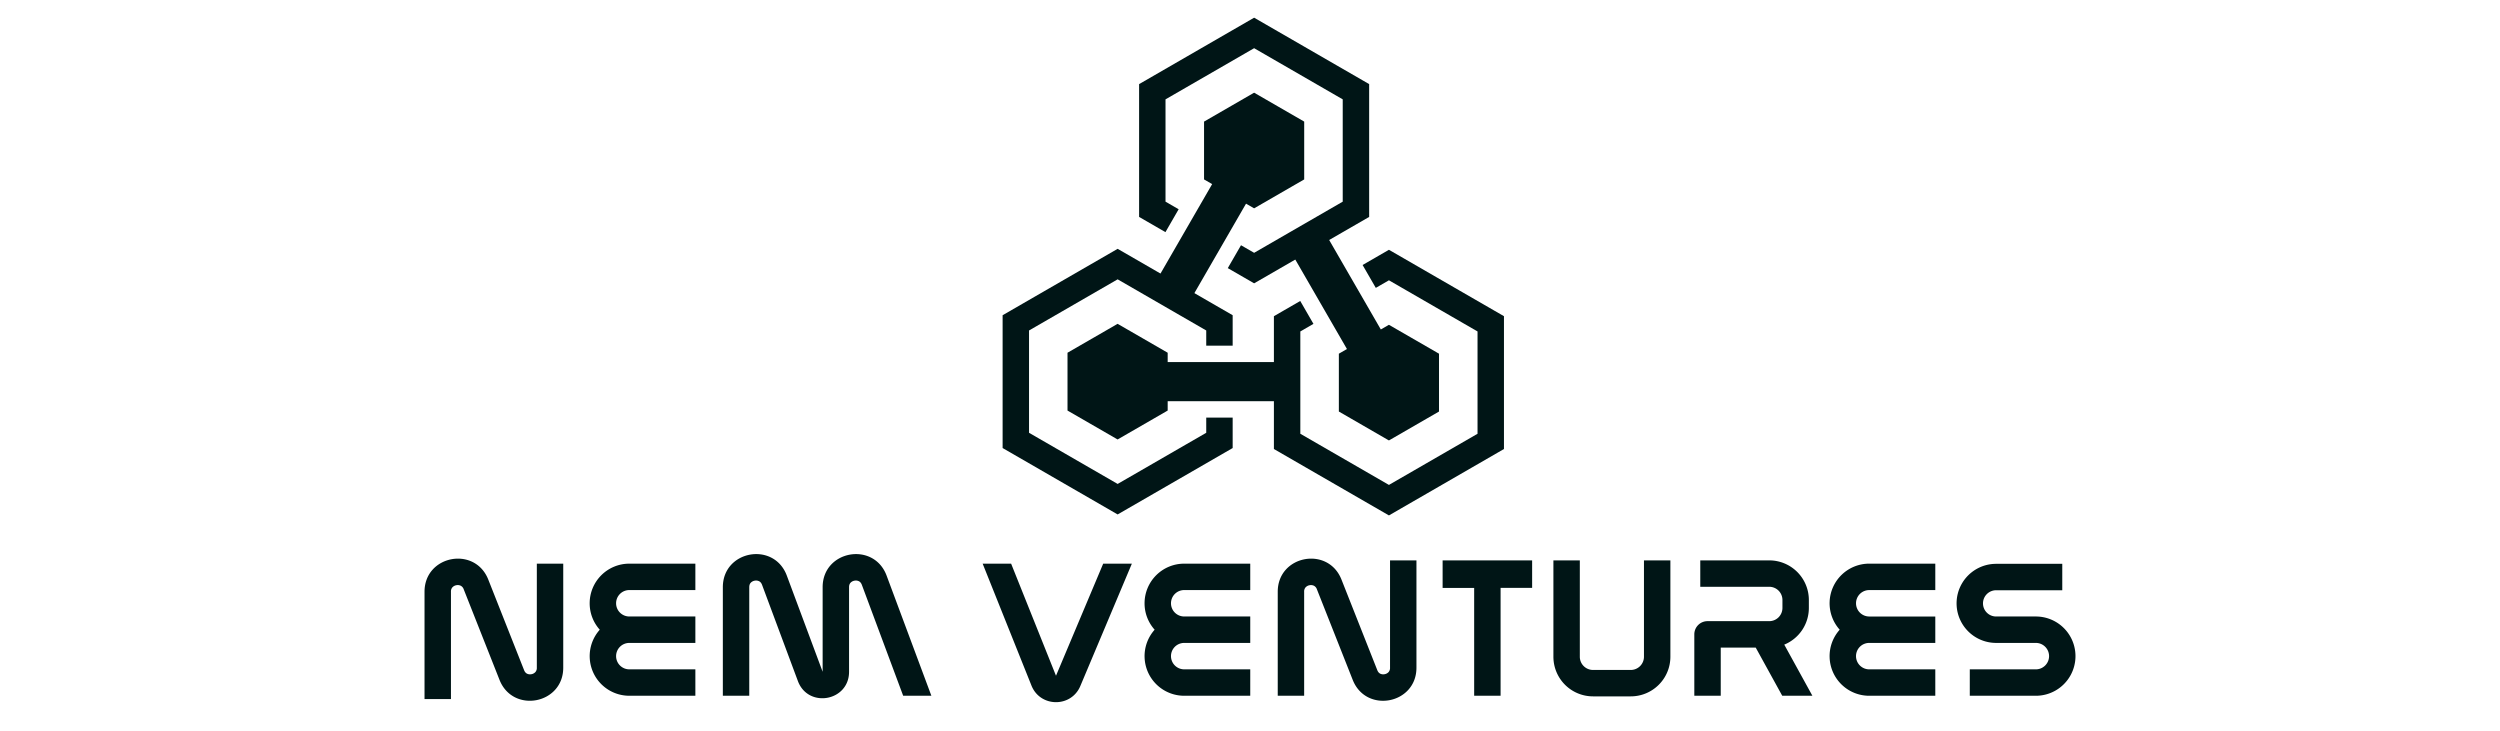
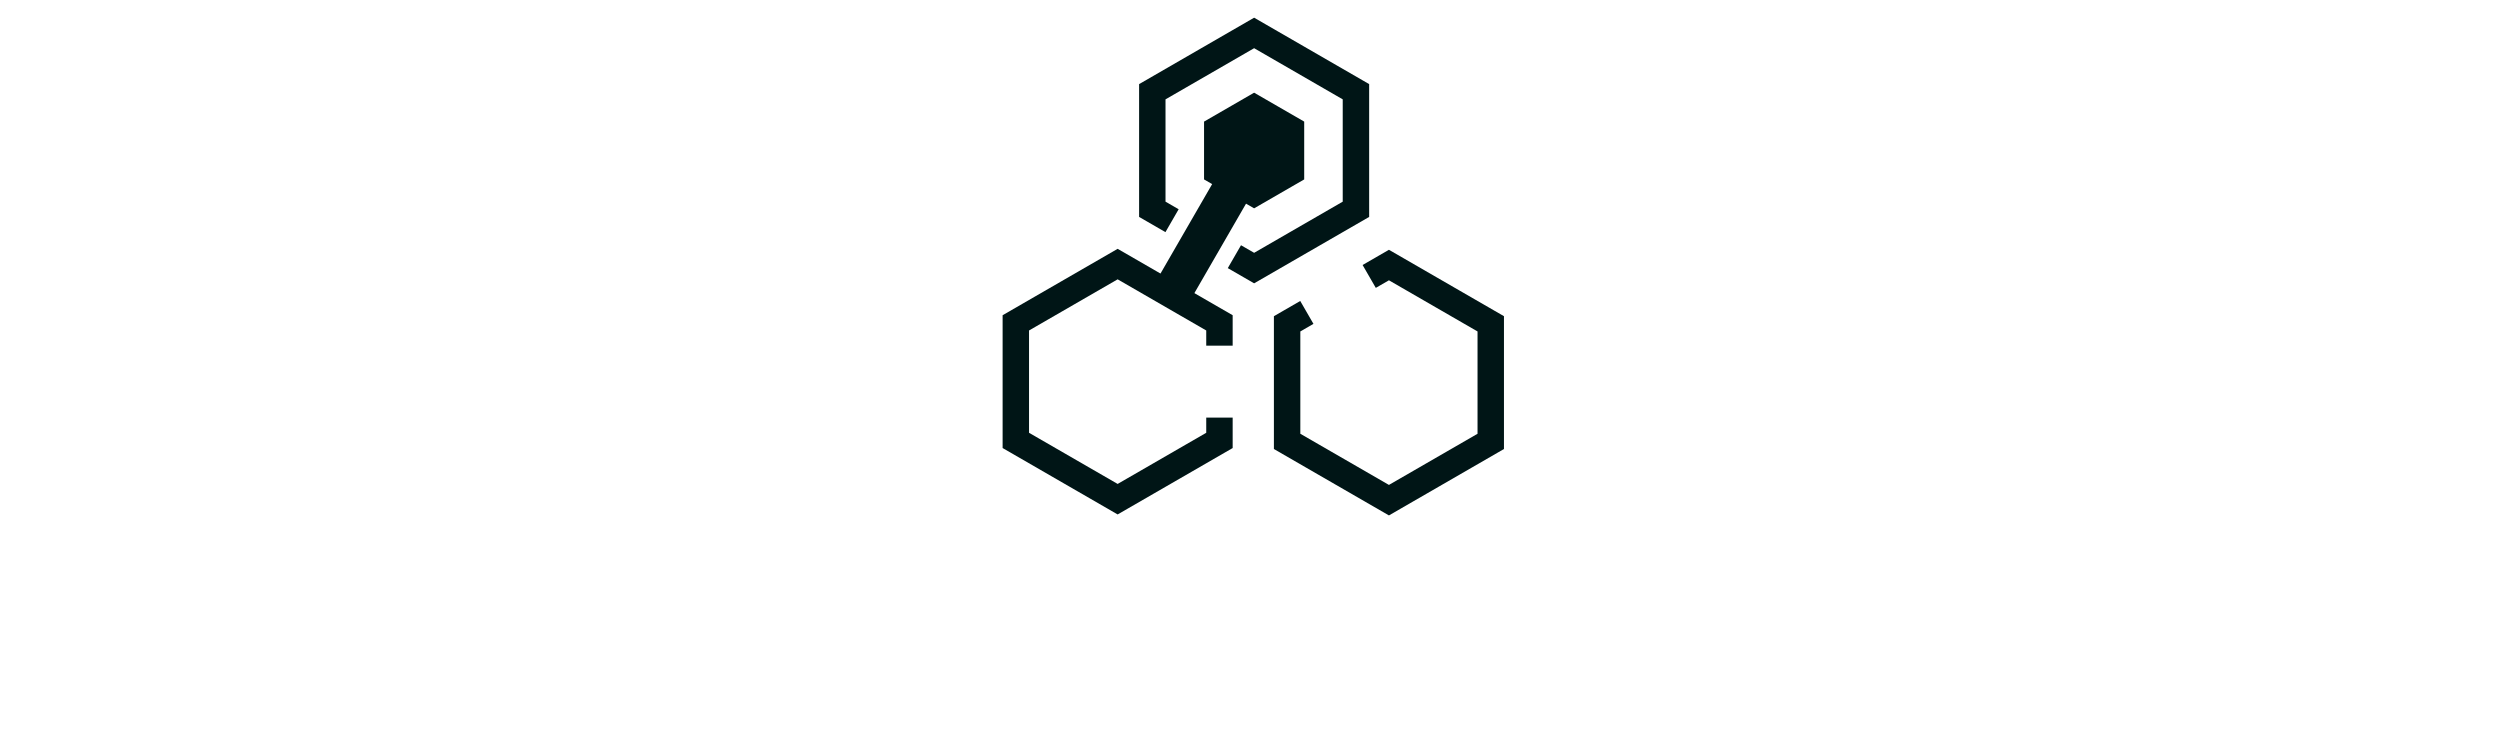
<svg xmlns="http://www.w3.org/2000/svg" width="212" height="62" fill="none">
  <g clip-path="url(#clip0_1186_104526)" fill="#001516">
-     <path d="M38.365 49.804a.526.526 0 00-.124.373v9.104H36v-9.104c0-3.09 4.27-3.904 5.406-1.03l3.036 7.68c.07.177.166.258.253.301.099.05.231.07.373.044a.595.595 0 00.33-.178.526.526 0 00.125-.373v-8.824h2.24v8.824c0 3.09-4.269 3.904-5.405 1.03l-3.036-7.68a.526.526 0 00-.253-.301.595.595 0 00-.373-.043.594.594 0 00-.33.177zm72.352 0a.524.524 0 00-.125.373v8.824h-2.24v-8.824c0-3.09 4.269-3.904 5.405-1.03l3.036 7.68c.07.177.167.258.253.301.099.05.232.07.373.044a.594.594 0 00.331-.178.524.524 0 00.125-.373V47.52h2.24v9.102c0 3.09-4.269 3.904-5.405 1.03l-3.037-7.68a.524.524 0 00-.253-.301.592.592 0 00-.372-.043.593.593 0 00-.331.177zm19.208-2.284h-7.591v2.335h2.675V59h2.241v-9.146h2.675V47.52zm1.804 8.172V47.52h2.24v8.172c0 .618.502 1.12 1.121 1.12h3.198a1.12 1.12 0 001.12-1.12V47.52h2.241v8.172a3.361 3.361 0 01-3.361 3.36h-3.198a3.36 3.36 0 01-3.361-3.36zm-81.725-4.534a3.361 3.361 0 013.36-3.36h5.603v2.24h-5.602a1.12 1.12 0 000 2.24h5.602v2.242h-5.602a1.12 1.12 0 000 2.24h5.602V59h-5.602a3.361 3.361 0 01-2.505-5.6 3.349 3.349 0 01-.856-2.242zm108.507-3.361a3.361 3.361 0 00-2.505 5.602 3.361 3.361 0 002.505 5.602h5.602v-2.24h-5.602a1.12 1.12 0 110-2.242h5.602v-2.24h-5.602a1.12 1.12 0 110-2.24h5.602v-2.242h-5.602zm-61.452 3.361a3.361 3.361 0 013.361-3.36h5.601v2.24h-5.601a1.12 1.12 0 100 2.24h5.601v2.242h-5.601a1.12 1.12 0 100 2.24h5.601V59h-5.601a3.361 3.361 0 01-2.506-5.6 3.349 3.349 0 01-.855-2.242zm72.212-3.345h5.61v2.24h-5.61a1.112 1.112 0 000 2.226h3.369a3.361 3.361 0 010 6.722h-5.602v-2.24h5.602a1.12 1.12 0 100-2.242h-3.369a3.353 3.353 0 110-6.706zM63.538 49.792c0-.193.06-.304.126-.375a.595.595 0 01.334-.176.596.596 0 01.376.048c.085.044.181.127.249.308l3.037 8.153c.872 2.34 4.34 1.715 4.34-.782v-7.176c0-.193.062-.304.126-.375a.596.596 0 01.335-.176.596.596 0 01.376.048c.085.044.181.127.249.308L76.589 59h2.391l-3.795-10.186c-1.09-2.926-5.425-2.144-5.425.977v7.176l-3.038-8.154c-1.09-2.925-5.425-2.143-5.425.978V59h2.24v-9.209zm28.075 8.381c-.777 1.846-3.4 1.823-4.145-.036l-4.14-10.34h2.414l3.806 9.507 4.003-9.507h2.431l-4.37 10.376zm52.57-10.653h5.847a3.36 3.36 0 013.361 3.36v.674a3.362 3.362 0 01-2.086 3.111l2.386 4.336h-2.557l-2.249-4.085h-2.966V59h-2.241v-5.206c0-.619.502-1.12 1.121-1.12h5.231a1.12 1.12 0 001.121-1.12v-.675a1.12 1.12 0 00-1.121-1.12h-5.847v-2.24z" />
-     <path fill-rule="evenodd" clip-rule="evenodd" d="M99.019 29.912l-4.246-2.452-4.248 2.452v4.903l4.248 2.452 4.246-2.452v-.793h10.451v-3.317H99.019v-.793zm14.516.082v4.904l4.246 2.452 4.247-2.452v-4.904l-4.247-2.451-.687.396-5.225-9.05-2.873 1.658 5.225 9.051-.686.396z" />
    <path fill-rule="evenodd" clip-rule="evenodd" d="M116.104 18.395l-9.754 5.631-2.234-1.29 1.121-1.94 1.113.643 7.513-4.338V8.425l-7.513-4.338-7.514 4.338v8.676l1.114.643-1.12 1.94-2.234-1.29V7.133L106.35 1.5l9.754 5.632v11.263z" />
    <path fill-rule="evenodd" clip-rule="evenodd" d="M106.349 17.667l4.247-2.452v-4.903l-4.247-2.452-4.246 2.452v4.903l.687.397-5.226 9.05 2.873 1.66 5.226-9.051.686.396zm1.678 20.409V26.813l2.234-1.29 1.12 1.941-1.113.643v8.676l7.514 4.338 7.513-4.338v-8.676l-7.513-4.338-1.114.643-1.12-1.94 2.234-1.29 9.754 5.631v11.263l-9.754 5.632-9.755-5.632z" />
-     <path fill-rule="evenodd" clip-rule="evenodd" d="M94.776 21.1l9.754 5.631v2.58h-2.241v-1.286l-7.513-4.338-7.514 4.338V36.7l7.514 4.338 7.513-4.338v-1.286h2.241v2.58l-9.754 5.631-9.754-5.632V26.731l9.754-5.631z" />
+     <path fill-rule="evenodd" clip-rule="evenodd" d="M94.776 21.1l9.754 5.631v2.58h-2.241v-1.286l-7.513-4.338-7.514 4.338V36.7l7.514 4.338 7.513-4.338v-1.286h2.241v2.58l-9.754 5.631-9.754-5.632V26.731l9.754-5.631" />
  </g>
  <defs>
    <clipPath id="clip0_1186_104526">
      <path fill="#fff" transform="translate(36 1.5)" d="M0 0h140v59H0z" />
    </clipPath>
  </defs>
</svg>